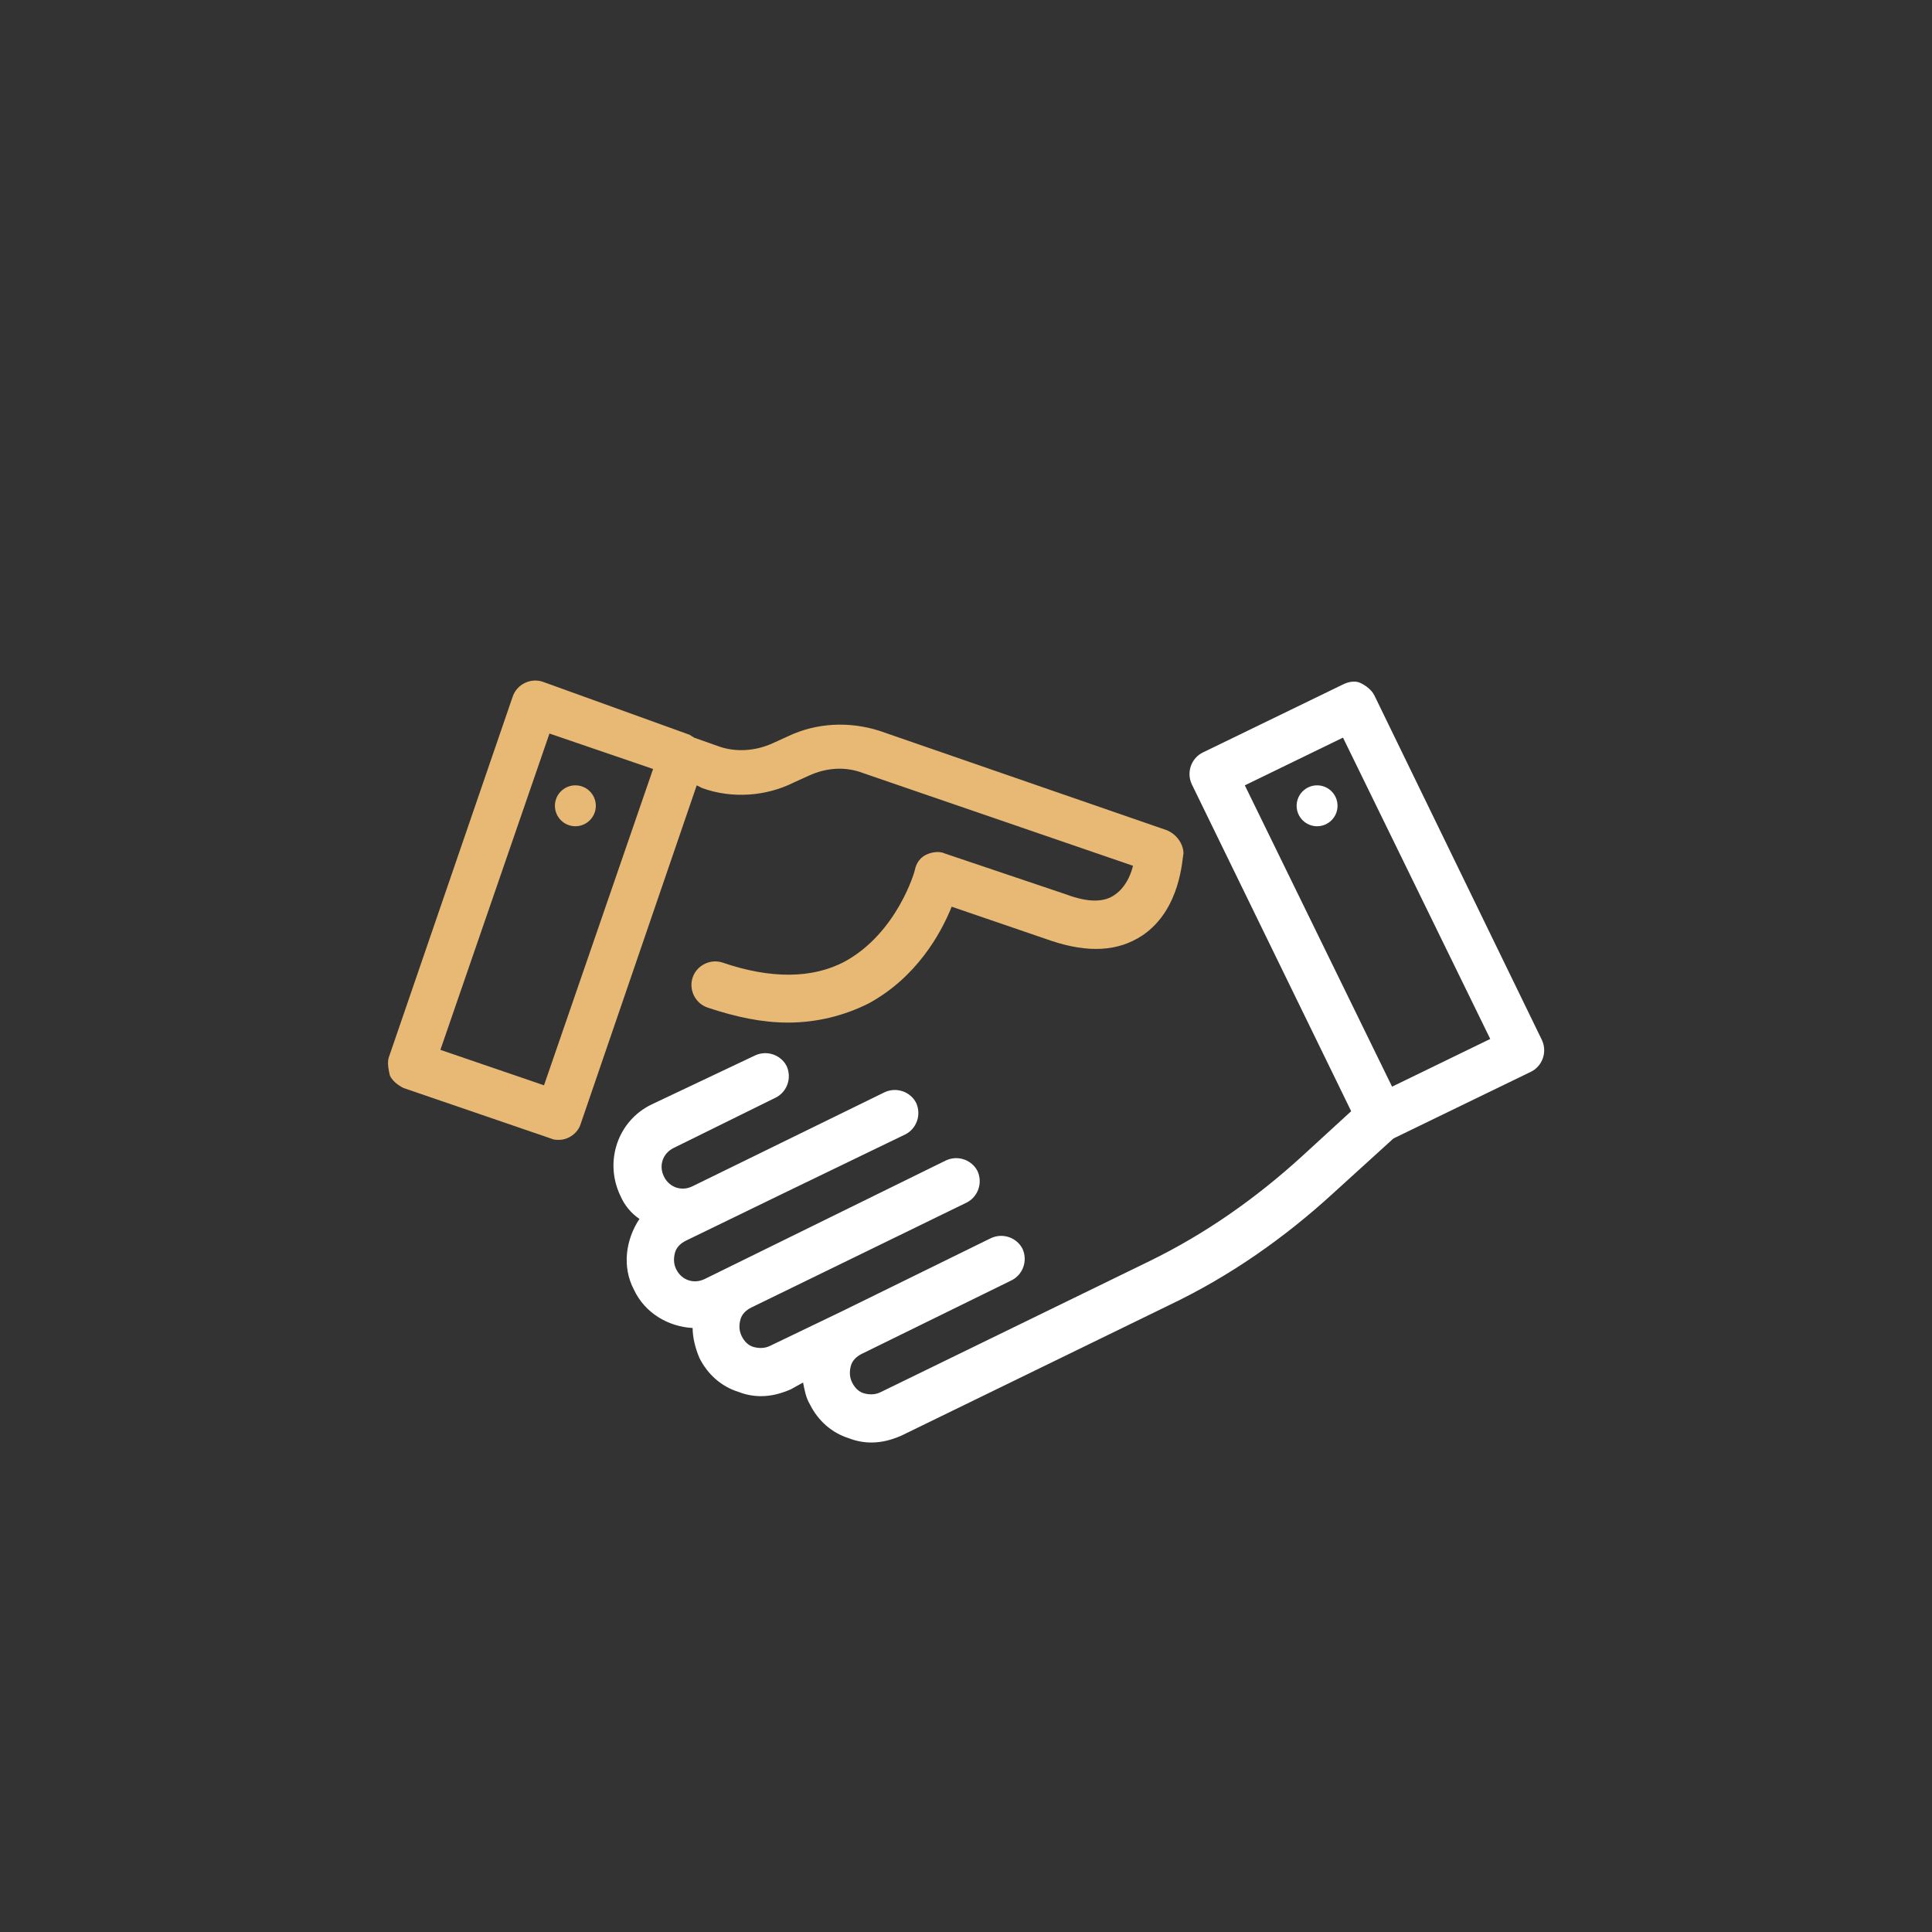
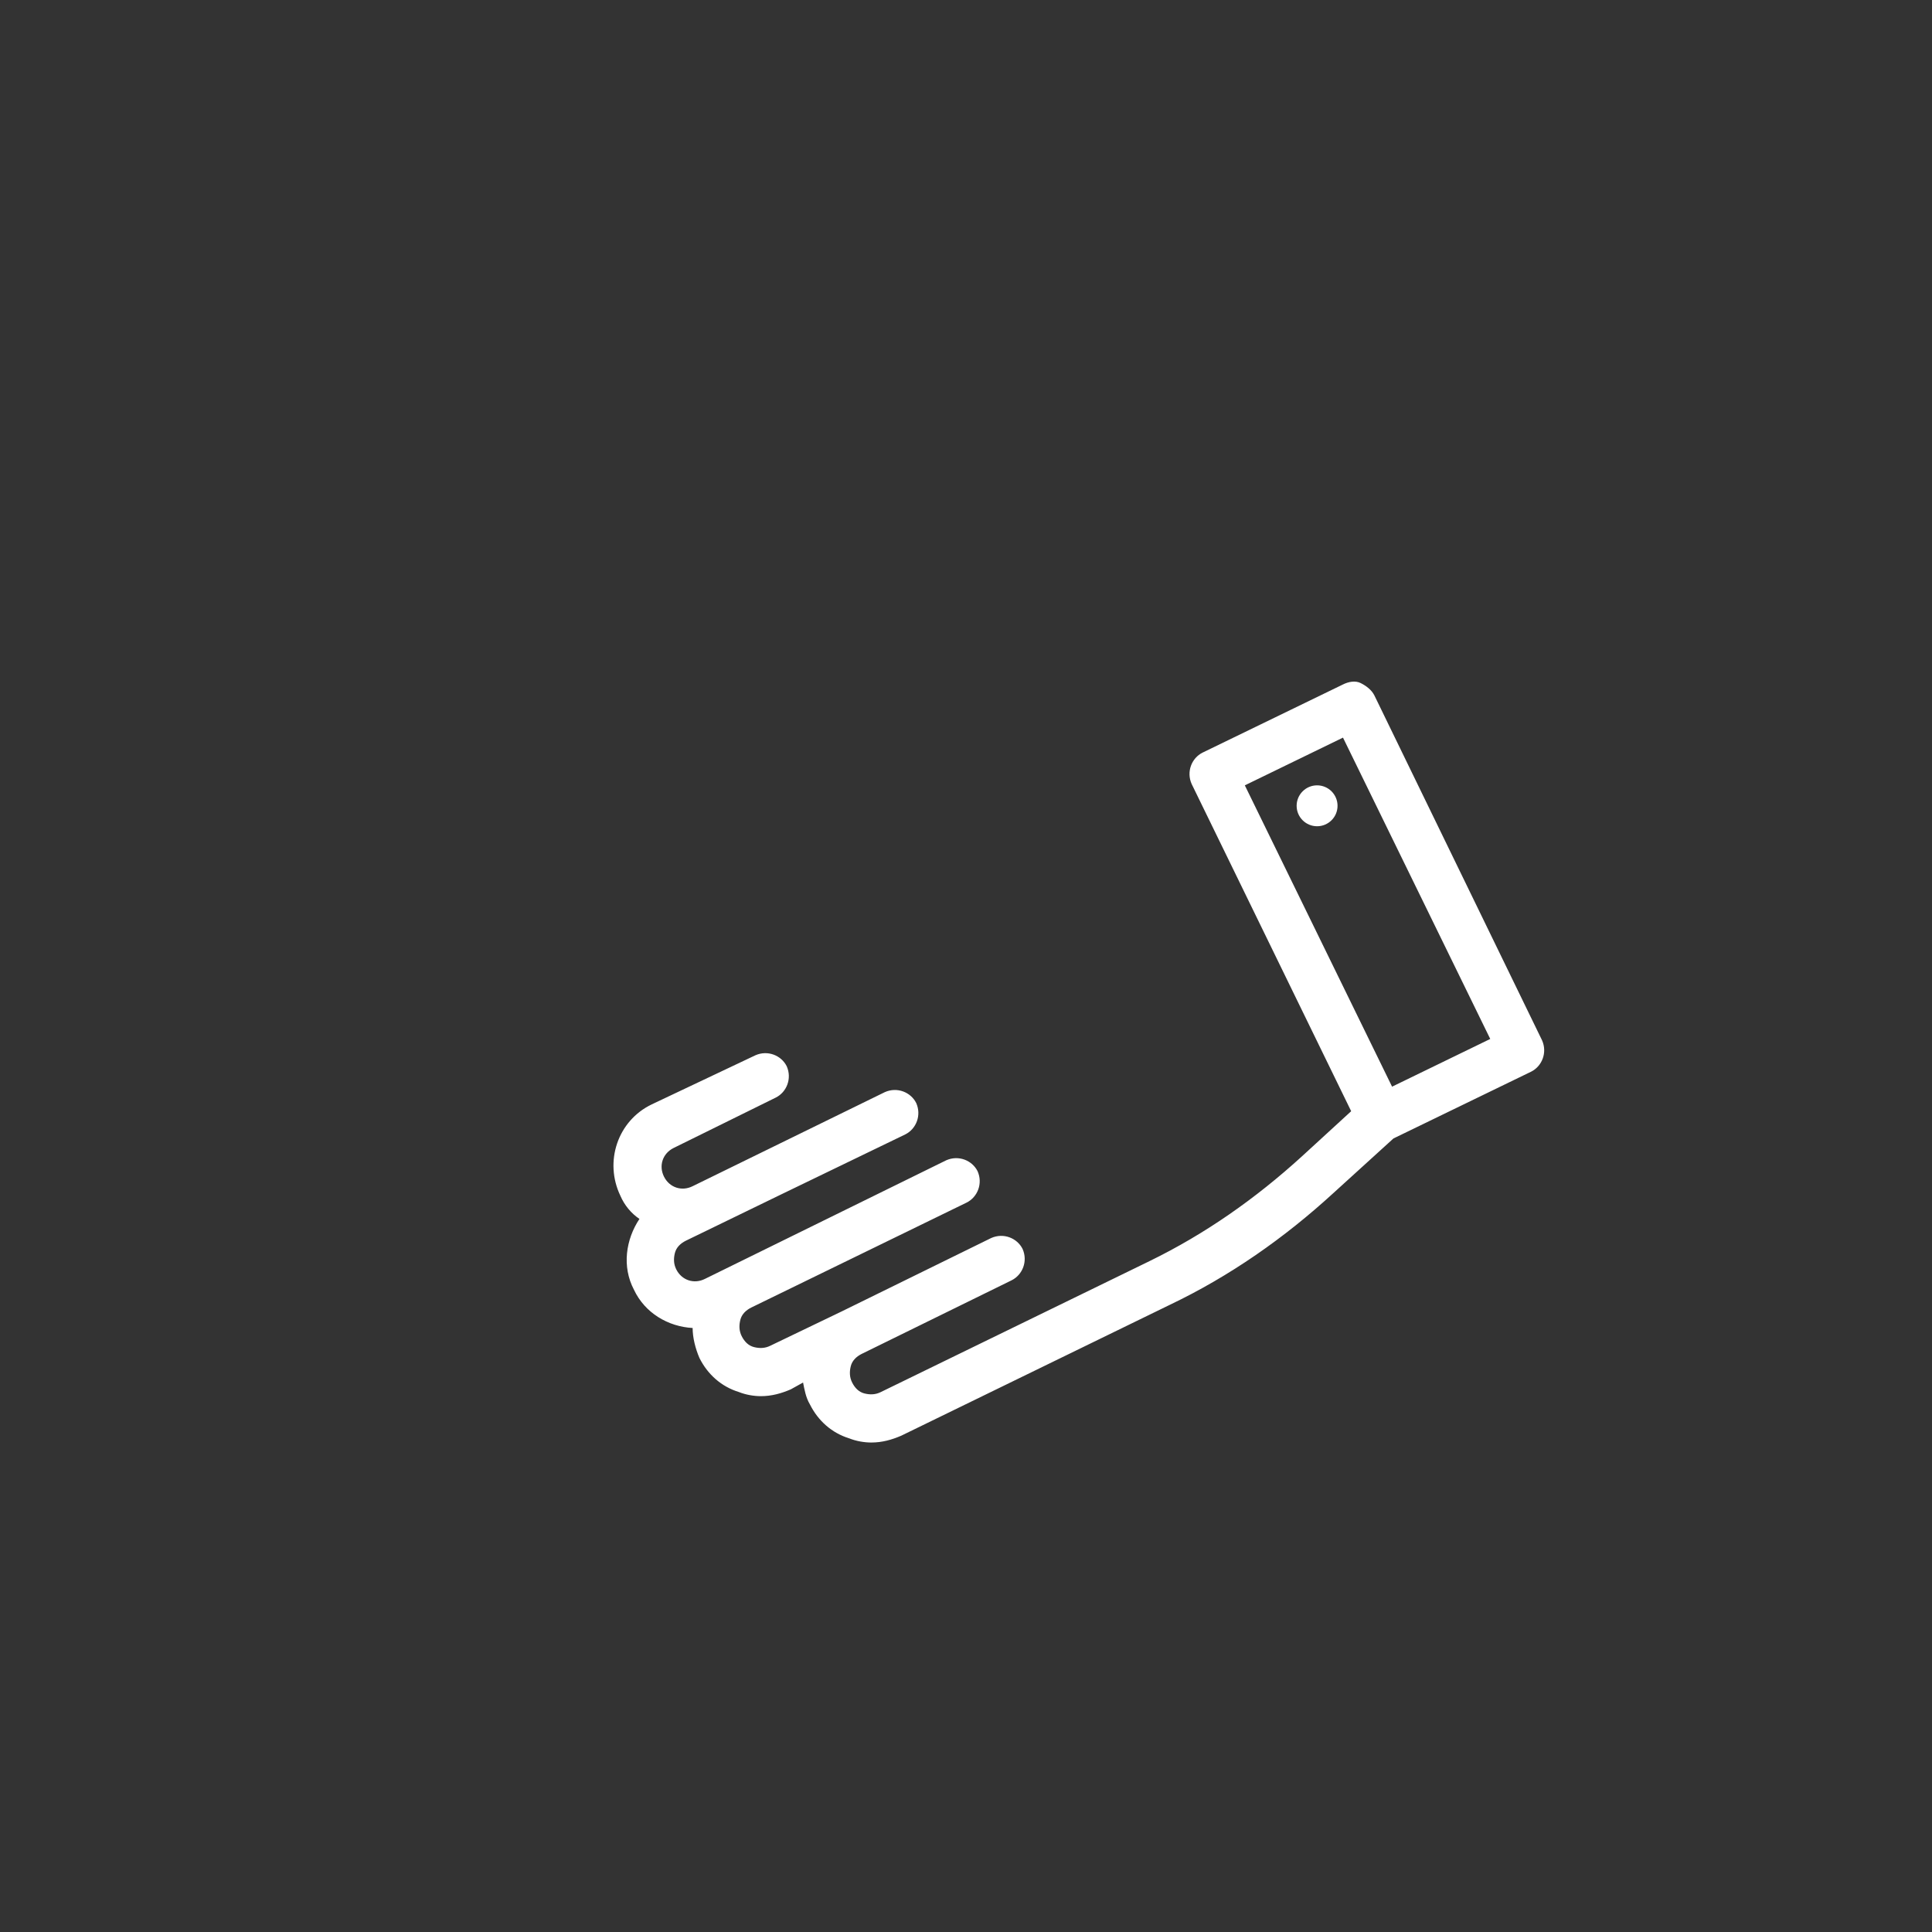
<svg xmlns="http://www.w3.org/2000/svg" viewBox="0 0 141.7 141.7">
  <rect x="0" y="0" width="141.7" height="141.7" fill="#333333" stroke="none" />
  <style>
    .st2{fill:#fff}.st3{fill:#e8b975}
  </style>
  <g id="Calque_1">
-     <path class="st3" d="M28.6 78.9c.2.4.6.7 1 .9l10.8 3.7c.2.1.4.1.6.1.7 0 1.4-.5 1.6-1.2l8.5-24.8.4.2c2.2.8 4.7.6 6.7-.4l1.1-.5c1.3-.6 2.7-.7 4-.2l19.8 6.8c-.2.8-.6 1.6-1.3 2.1-.8.6-2 .6-3.6 0l-8.9-3c-.4-.2-1-.1-1.4.1-.4.2-.7.6-.8 1.1 0 .1-1.3 4.6-5.1 6.7-2.4 1.3-5.5 1.3-9 .1-.9-.3-1.9.2-2.2 1.1-.3.9.2 1.9 1.1 2.2 2.1.7 4 1.1 5.9 1.1 2.1 0 4.1-.5 5.9-1.4 3.5-1.9 5.3-5.1 6.1-7.1l7.3 2.5c2.7.9 4.9.8 6.7-.4 2.8-1.9 2.9-5.6 3-6 0-.7-.5-1.4-1.2-1.7l-21.1-7.3c-2.2-.7-4.6-.6-6.7.4l-1.1.5c-1.3.6-2.8.7-4.1.2l-1.7-.6c-.1-.1-.2-.1-.3-.2L39.8 50c-.9-.3-1.9.2-2.2 1.1l-9.1 26.5c-.1.4 0 .9.1 1.3zm11.7-25.1l7.6 2.6-8 23.2-7.6-2.6 8-23.2zm0 0" />
    <path class="st2" d="M46.5 94.6c.8 1.7 2.5 2.7 4.3 2.8 0 .7.2 1.5.5 2.2.6 1.2 1.6 2.1 2.9 2.5.5.2 1.1.3 1.6.3.8 0 1.5-.2 2.2-.5l.9-.5c.1.5.2 1.1.5 1.6.6 1.2 1.6 2.1 2.9 2.5.5.2 1.1.3 1.6.3.8 0 1.5-.2 2.2-.5l19.7-9.6c4.4-2.1 8.4-4.9 12-8.2l4.4-4 10.1-4.9c.8-.4 1.2-1.4.8-2.3L100.8 51c-.2-.4-.6-.7-1-.9-.4-.2-.9-.1-1.3.1l-10.3 5c-.8.4-1.2 1.4-.8 2.3l11.7 24-3.6 3.3c-3.4 3.1-7.1 5.7-11.2 7.7l-19.7 9.6c-.4.2-.8.2-1.2.1-.4-.1-.7-.4-.9-.8-.2-.4-.2-.8-.1-1.2.1-.4.4-.7.8-.9l11-5.4c.8-.4 1.2-1.4.8-2.3-.4-.8-1.4-1.2-2.3-.8l-11 5.4-5.2 2.5c-.4.2-.8.2-1.2.1-.4-.1-.7-.4-.9-.8-.2-.4-.2-.8-.1-1.2.1-.4.4-.7.8-.9l15.8-7.7c.8-.4 1.2-1.4.8-2.3-.4-.8-1.4-1.2-2.3-.8l-17.7 8.7c-.8.4-1.7.1-2.1-.7-.2-.4-.2-.8-.1-1.2.1-.4.4-.7.8-.9l7-3.4 9.1-4.4c.8-.4 1.2-1.4.8-2.3-.4-.8-1.4-1.2-2.3-.8L50.8 87c-.8.4-1.7.1-2.1-.7-.4-.8-.1-1.7.7-2.1l7.5-3.7c.8-.4 1.2-1.4.8-2.3-.4-.8-1.4-1.2-2.3-.8L47.8 81c-2.5 1.2-3.5 4.2-2.3 6.7.3.7.8 1.3 1.4 1.7-1 1.5-1.3 3.5-.4 5.2zm44.8-37l7.2-3.5 10.8 22.1-7.2 3.5-10.8-22.1zm0 0" />
-     <circle class="st3" cx="42.2" cy="59.1" r="1.5" />
    <circle class="st2" cx="96.6" cy="59.1" r="1.5" />
  </g>
</svg>